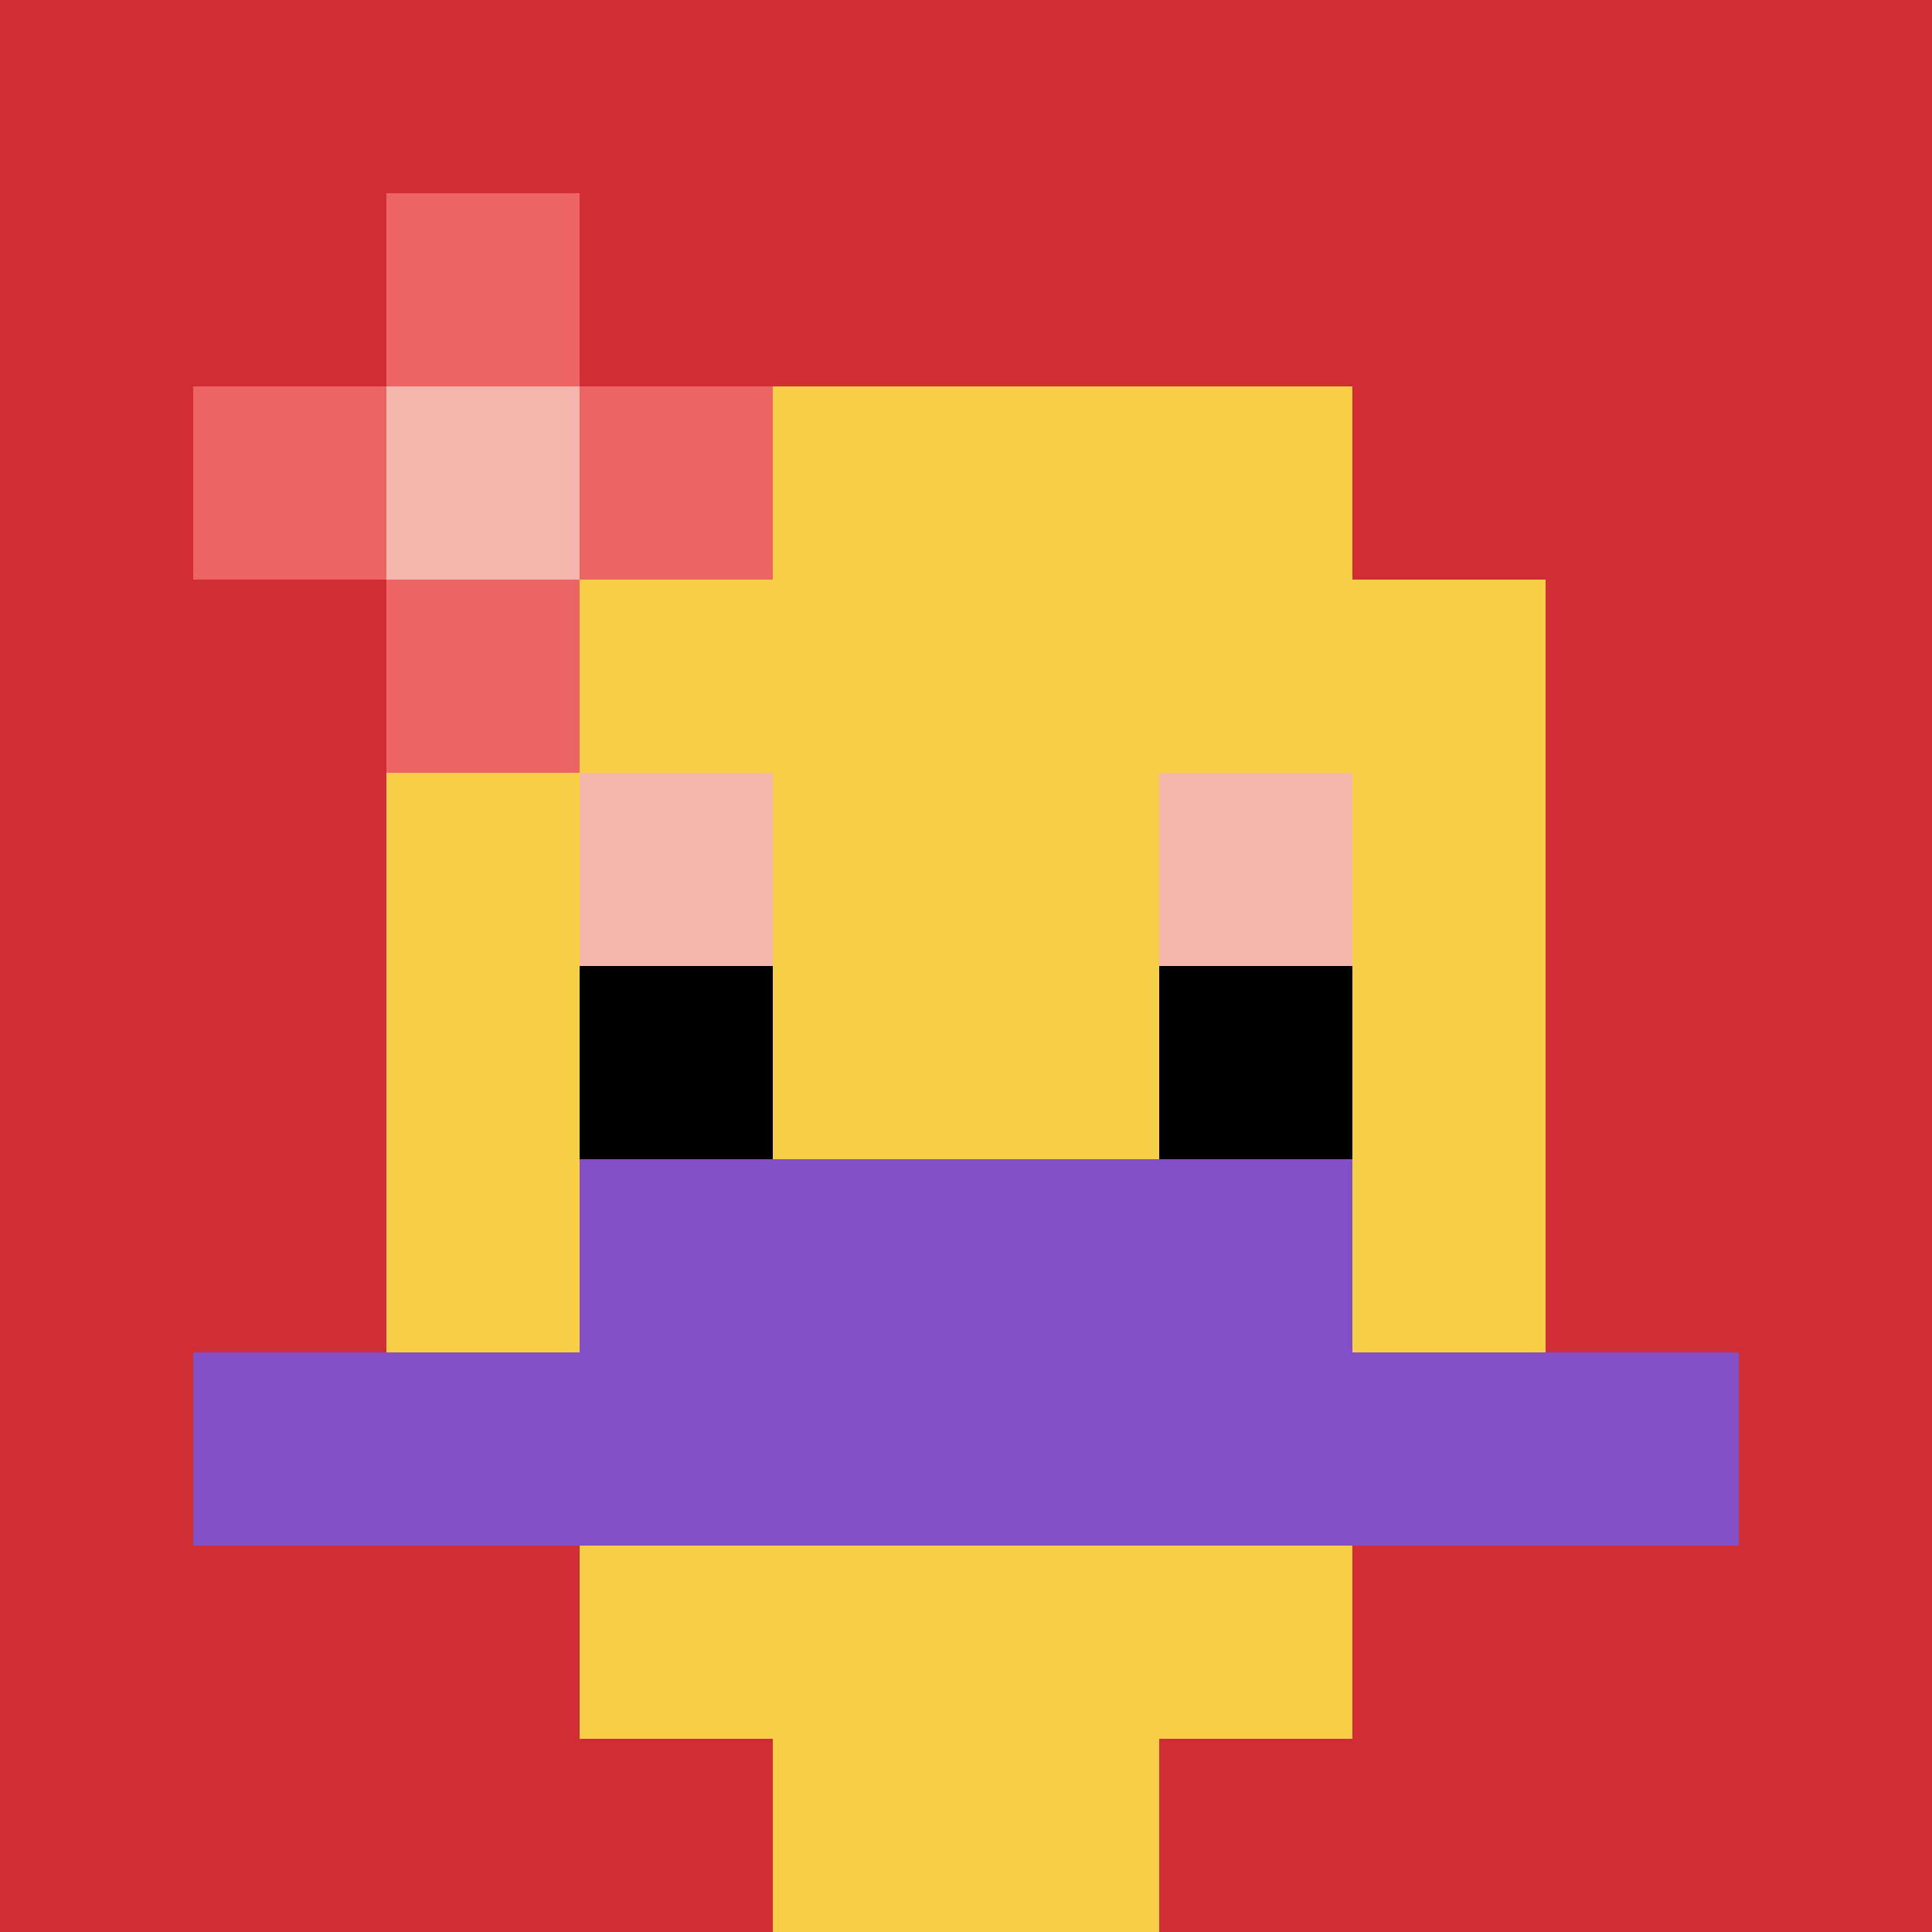
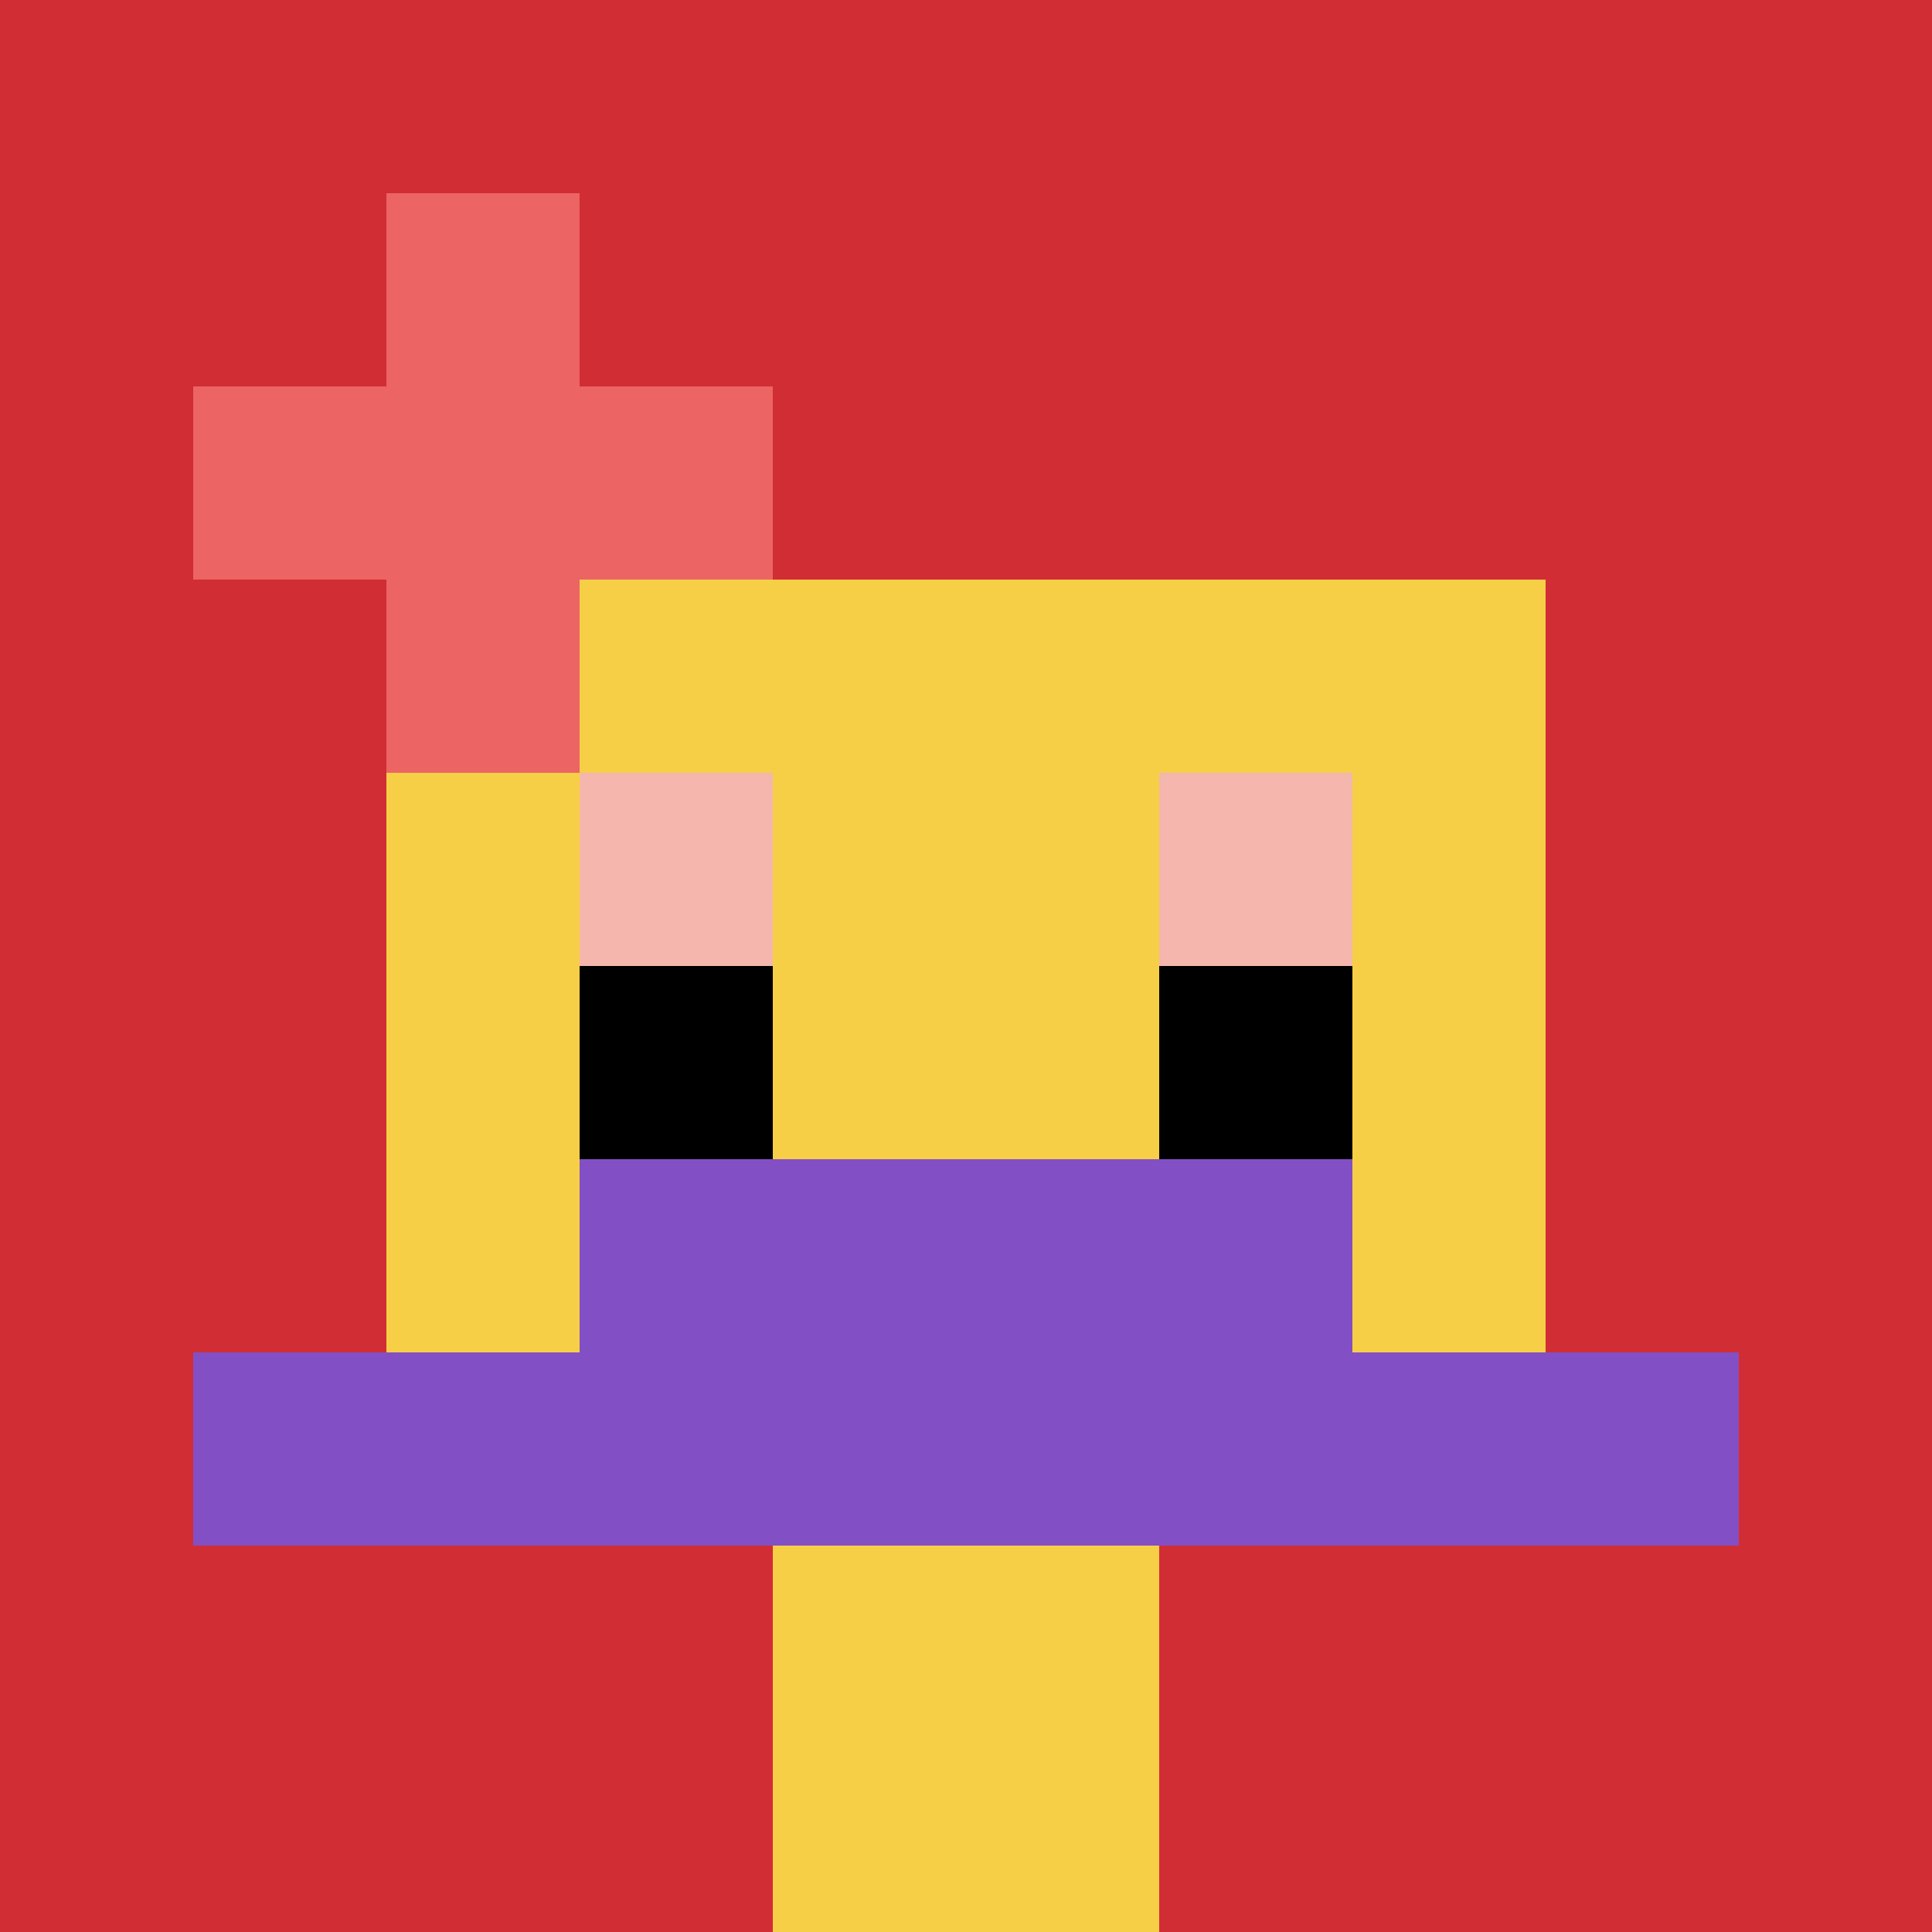
<svg xmlns="http://www.w3.org/2000/svg" version="1.1" width="892" height="892">
  <title>'goose-pfp-49067' by Dmitri Cherniak</title>
  <desc>seed=49067
backgroundColor=#ffffff
padding=20
innerPadding=0
timeout=500
dimension=1
border=false
Save=function(){return n.handleSave()}
frame=35

Rendered at Sun Sep 15 2024 23:20:39 GMT+0800 (中国标准时间)
Generated in &lt;1ms
</desc>
  <defs />
  <rect width="100%" height="100%" fill="#ffffff" />
  <g>
    <g id="0-0">
      <rect x="0" y="0" height="892" width="892" fill="#D12D35" />
      <g>
-         <rect id="0-0-3-2-4-7" x="267.6" y="178.4" width="356.8" height="624.4" fill="#F7CF46" />
        <rect id="0-0-2-3-6-5" x="178.4" y="267.6" width="535.2" height="446" fill="#F7CF46" />
        <rect id="0-0-4-8-2-2" x="356.8" y="713.6" width="178.4" height="178.4" fill="#F7CF46" />
        <rect id="0-0-1-7-8-1" x="89.2" y="624.4" width="713.6" height="89.2" fill="#834FC4" />
        <rect id="0-0-3-6-4-2" x="267.6" y="535.2" width="356.8" height="178.4" fill="#834FC4" />
        <rect id="0-0-3-4-1-1" x="267.6" y="356.8" width="89.2" height="89.2" fill="#F4B6AD" />
        <rect id="0-0-6-4-1-1" x="535.2" y="356.8" width="89.2" height="89.2" fill="#F4B6AD" />
        <rect id="0-0-3-5-1-1" x="267.6" y="446" width="89.2" height="89.2" fill="#000000" />
        <rect id="0-0-6-5-1-1" x="535.2" y="446" width="89.2" height="89.2" fill="#000000" />
        <rect id="0-0-1-2-3-1" x="89.2" y="178.4" width="267.6" height="89.2" fill="#EC6463" />
        <rect id="0-0-2-1-1-3" x="178.4" y="89.2" width="89.2" height="267.6" fill="#EC6463" />
-         <rect id="0-0-2-2-1-1" x="178.4" y="178.4" width="89.2" height="89.2" fill="#F4B6AD" />
      </g>
      <rect x="0" y="0" stroke="white" stroke-width="0" height="892" width="892" fill="none" />
    </g>
  </g>
</svg>